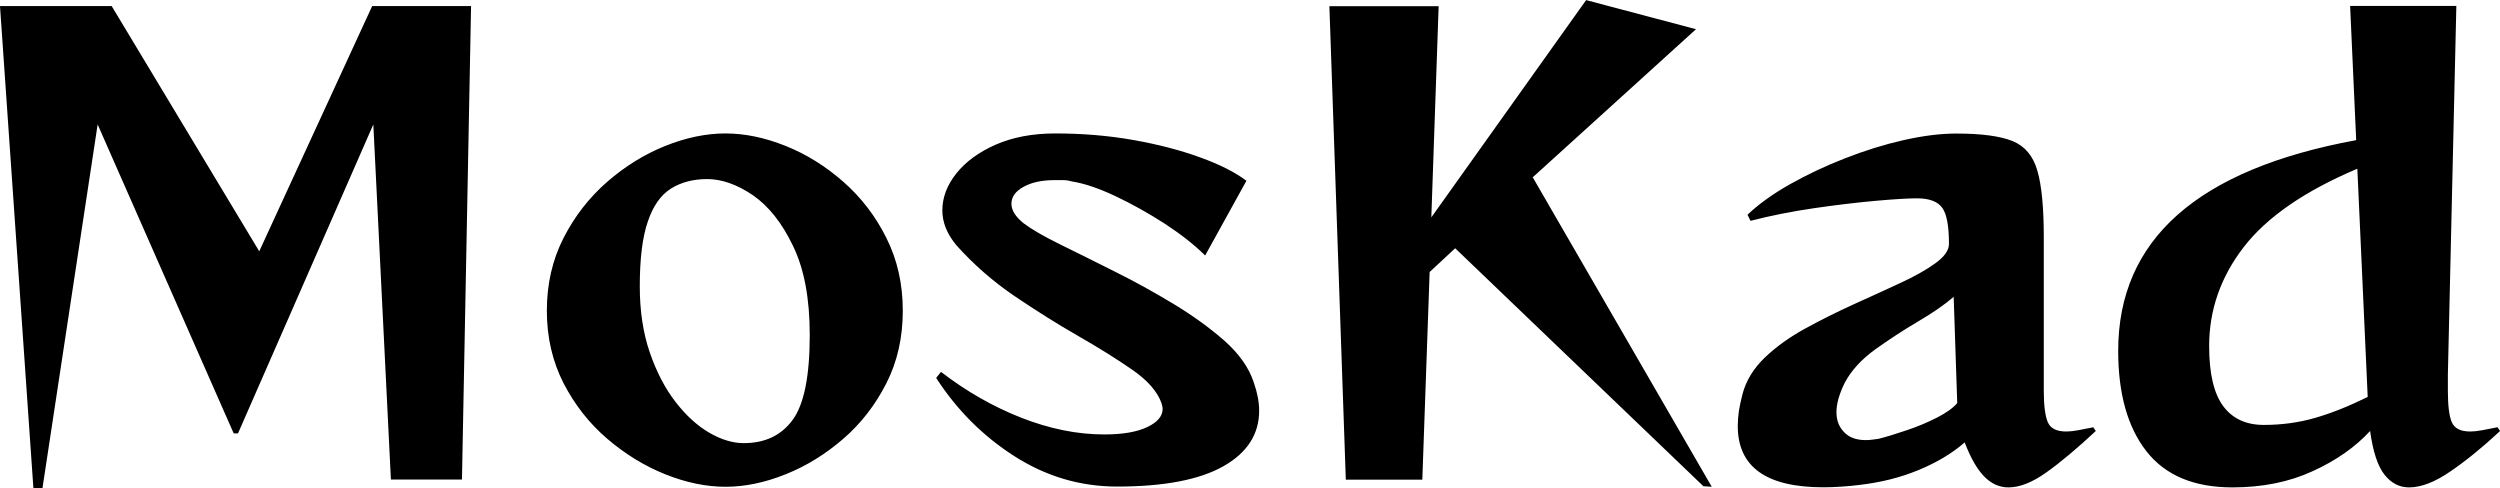
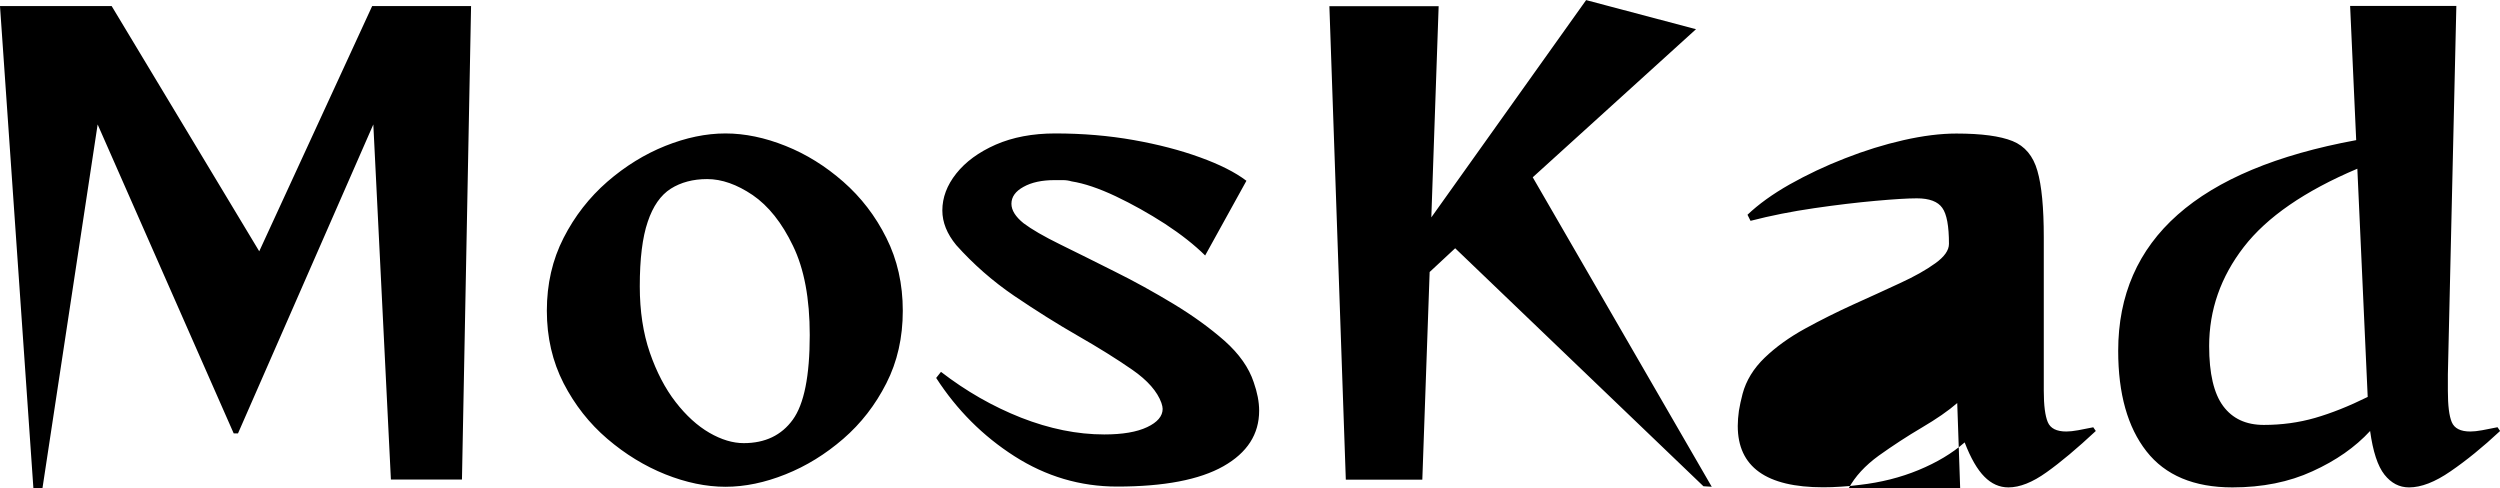
<svg xmlns="http://www.w3.org/2000/svg" xml:space="preserve" width="69.769mm" height="13.62mm" version="1.1" style="shape-rendering:geometricPrecision; text-rendering:geometricPrecision; image-rendering:optimizeQuality; fill-rule:evenodd; clip-rule:evenodd" viewBox="0 0 238.87 46.63">
  <defs>
    <style type="text/css"> .fil0 {fill:black;fill-rule:nonzero} </style>
  </defs>
  <g id="Layer_x0020_1">
-     <path class="fil0" d="M44.14 45.82l-6.79 0 -1.68 -33.93 -12.93 29.52 -0.41 0 -13 -29.52 -5.27 34.74 -0.87 0 -3.19 -46.05 10.67 0 14.1 23.43 10.79 -23.43 9.45 0 -0.87 45.24zm42.12 -16.13c0,2.56 -0.52,4.87 -1.57,6.93 -1.05,2.07 -2.42,3.84 -4.12,5.31 -1.7,1.47 -3.53,2.6 -5.51,3.39 -1.97,0.79 -3.88,1.19 -5.74,1.19 -1.85,0 -3.77,-0.4 -5.75,-1.19 -1.97,-0.79 -3.82,-1.92 -5.54,-3.39 -1.72,-1.47 -3.11,-3.24 -4.18,-5.31 -1.06,-2.07 -1.6,-4.38 -1.6,-6.93 0,-2.55 0.53,-4.87 1.6,-6.96 1.06,-2.08 2.46,-3.87 4.18,-5.37 1.72,-1.49 3.57,-2.63 5.54,-3.42 1.98,-0.79 3.89,-1.19 5.75,-1.19 1.85,0 3.77,0.4 5.74,1.19 1.98,0.79 3.81,1.93 5.51,3.42 1.7,1.49 3.08,3.28 4.12,5.37 1.05,2.09 1.57,4.41 1.57,6.96zm-15.2 12.65c2.05,0 3.61,-0.75 4.69,-2.24 1.08,-1.49 1.62,-4.18 1.62,-8.09 0,-3.48 -0.53,-6.32 -1.6,-8.52 -1.06,-2.21 -2.35,-3.82 -3.85,-4.85 -1.51,-1.02 -2.96,-1.53 -4.35,-1.53 -1.35,0 -2.51,0.31 -3.48,0.92 -0.97,0.62 -1.7,1.67 -2.2,3.16 -0.51,1.49 -0.76,3.54 -0.76,6.17 0,2.36 0.32,4.47 0.96,6.33 0.64,1.85 1.46,3.43 2.47,4.73 1,1.29 2.08,2.27 3.22,2.93 1.14,0.66 2.24,0.99 3.28,0.99zm48.03 -25.06l-3.94 7.13c-1.01,-1 -2.29,-2.01 -3.83,-3.02 -1.55,-1 -3.12,-1.88 -4.72,-2.64 -1.61,-0.76 -3.01,-1.23 -4.21,-1.42 -0.27,-0.08 -0.54,-0.12 -0.82,-0.12 -0.27,0 -0.54,0 -0.81,0 -1.2,0 -2.19,0.21 -2.96,0.64 -0.77,0.42 -1.16,0.96 -1.16,1.62 0,0.62 0.39,1.24 1.16,1.86 0.77,0.58 1.94,1.26 3.51,2.03 1.57,0.77 3.3,1.63 5.19,2.58 1.9,0.94 3.77,1.98 5.63,3.1 1.85,1.12 3.48,2.3 4.88,3.53 1.39,1.24 2.32,2.56 2.78,3.95 0.34,0.97 0.52,1.87 0.52,2.72 0,2.25 -1.14,4.02 -3.42,5.31 -2.28,1.29 -5.67,1.94 -10.15,1.94 -3.52,0 -6.79,-0.97 -9.81,-2.9 -3.02,-1.93 -5.51,-4.43 -7.48,-7.48l0.46 -0.58c2.4,1.85 4.95,3.31 7.66,4.38 2.71,1.06 5.35,1.6 7.94,1.6 1.74,0 3.11,-0.23 4.1,-0.7 0.98,-0.46 1.48,-1.05 1.48,-1.74 0,-0.15 -0.04,-0.34 -0.12,-0.58 -0.39,-1.08 -1.31,-2.14 -2.78,-3.16 -1.47,-1.02 -3.2,-2.1 -5.19,-3.24 -1.99,-1.14 -4.02,-2.42 -6.09,-3.82 -2.07,-1.41 -3.91,-3.03 -5.54,-4.85 -0.89,-1.08 -1.33,-2.18 -1.33,-3.31 0,-1.23 0.44,-2.41 1.33,-3.53 0.89,-1.12 2.14,-2.04 3.77,-2.76 1.63,-0.71 3.52,-1.07 5.68,-1.07 2.63,0 5.12,0.21 7.49,0.63 2.36,0.42 4.47,0.97 6.34,1.65 1.88,0.68 3.36,1.42 4.44,2.24zm44.49 29.23l-0.82 -0.05 -23.72 -22.74 -2.44 2.27 -0.7 19.84 -7.31 0 -1.57 -45.24 10.44 0 -0.7 20.18 14.79 -20.76 10.5 2.78 -15.6 14.15 17.11 29.58zm36.43 -5.68l0.24 0.35c-1.78,1.66 -3.35,2.98 -4.7,3.94 -1.35,0.97 -2.57,1.45 -3.65,1.45 -0.85,0 -1.62,-0.34 -2.29,-1.02 -0.68,-0.68 -1.31,-1.77 -1.89,-3.28 -1.2,1.05 -2.66,1.92 -4.4,2.64 -1.74,0.72 -3.62,1.19 -5.63,1.42 -0.62,0.08 -1.21,0.14 -1.79,0.17 -0.58,0.04 -1.14,0.06 -1.69,0.06 -5.45,0 -8.17,-1.95 -8.17,-5.86 0,-0.46 0.04,-0.94 0.11,-1.45 0.08,-0.5 0.2,-1.04 0.35,-1.62 0.34,-1.27 1.05,-2.43 2.11,-3.45 1.06,-1.02 2.35,-1.95 3.86,-2.78 1.51,-0.83 3.06,-1.6 4.64,-2.32 1.58,-0.71 3.06,-1.39 4.44,-2.03 1.37,-0.63 2.49,-1.26 3.36,-1.89 0.87,-0.62 1.31,-1.24 1.31,-1.86 0,-1.7 -0.21,-2.85 -0.64,-3.44 -0.42,-0.6 -1.23,-0.91 -2.43,-0.91 -0.85,0 -2.17,0.08 -3.95,0.24 -1.78,0.16 -3.73,0.39 -5.85,0.7 -2.13,0.31 -4.16,0.71 -6.09,1.21l-0.29 -0.58c1.05,-1 2.39,-1.97 4.03,-2.9 1.64,-0.92 3.4,-1.76 5.28,-2.49 1.88,-0.74 3.75,-1.32 5.6,-1.74 1.85,-0.42 3.54,-0.63 5.05,-0.63 2.39,0 4.18,0.24 5.37,0.72 1.18,0.48 1.97,1.43 2.37,2.84 0.41,1.41 0.61,3.53 0.61,6.35l0 14.67c0,1.4 0.13,2.39 0.38,2.99 0.25,0.6 0.84,0.9 1.77,0.9 0.31,0 0.69,-0.04 1.13,-0.12 0.44,-0.08 0.93,-0.18 1.48,-0.29zm-13 -2.32l-0.34 -10.15c-0.85,0.74 -1.98,1.52 -3.39,2.35 -1.41,0.83 -2.78,1.73 -4.1,2.67 -1.31,0.95 -2.28,2 -2.9,3.16 -0.54,1.08 -0.81,2.03 -0.81,2.84 0,0.77 0.24,1.41 0.73,1.91 0.48,0.51 1.17,0.76 2.06,0.76 0.19,0 0.4,-0.01 0.61,-0.04 0.21,-0.02 0.41,-0.05 0.61,-0.08 0.77,-0.19 1.67,-0.47 2.7,-0.82 1.03,-0.34 1.99,-0.75 2.9,-1.21 0.91,-0.47 1.55,-0.93 1.94,-1.4zm51.63 2.32l0.24 0.35c-1.66,1.55 -3.24,2.83 -4.73,3.85 -1.49,1.03 -2.81,1.54 -3.97,1.54 -0.93,0 -1.71,-0.41 -2.35,-1.22 -0.64,-0.81 -1.1,-2.2 -1.37,-4.17 -1.43,1.55 -3.26,2.83 -5.51,3.85 -2.24,1.03 -4.79,1.54 -7.65,1.54 -3.67,0 -6.41,-1.15 -8.21,-3.45 -1.8,-2.3 -2.7,-5.5 -2.7,-9.6 0,-10.63 7.58,-17.34 22.74,-20.13l-0.58 -12.82 10.15 0 -0.81 35.2 0 1.57c0,1.4 0.12,2.39 0.37,2.99 0.25,0.6 0.84,0.9 1.77,0.9 0.31,0 0.69,-0.04 1.13,-0.12 0.45,-0.08 0.94,-0.18 1.48,-0.29zm-12.41 -2.9l-0.99 -21.81c-5.03,2.13 -8.64,4.62 -10.85,7.48 -2.21,2.86 -3.31,6.02 -3.31,9.46 0,2.63 0.45,4.54 1.34,5.74 0.89,1.2 2.18,1.8 3.88,1.8 1.7,0 3.34,-0.22 4.9,-0.67 1.56,-0.45 3.24,-1.12 5.02,-2z" />
+     <path class="fil0" d="M44.14 45.82l-6.79 0 -1.68 -33.93 -12.93 29.52 -0.41 0 -13 -29.52 -5.27 34.74 -0.87 0 -3.19 -46.05 10.67 0 14.1 23.43 10.79 -23.43 9.45 0 -0.87 45.24zm42.12 -16.13c0,2.56 -0.52,4.87 -1.57,6.93 -1.05,2.07 -2.42,3.84 -4.12,5.31 -1.7,1.47 -3.53,2.6 -5.51,3.39 -1.97,0.79 -3.88,1.19 -5.74,1.19 -1.85,0 -3.77,-0.4 -5.75,-1.19 -1.97,-0.79 -3.82,-1.92 -5.54,-3.39 -1.72,-1.47 -3.11,-3.24 -4.18,-5.31 -1.06,-2.07 -1.6,-4.38 -1.6,-6.93 0,-2.55 0.53,-4.87 1.6,-6.96 1.06,-2.08 2.46,-3.87 4.18,-5.37 1.72,-1.49 3.57,-2.63 5.54,-3.42 1.98,-0.79 3.89,-1.19 5.75,-1.19 1.85,0 3.77,0.4 5.74,1.19 1.98,0.79 3.81,1.93 5.51,3.42 1.7,1.49 3.08,3.28 4.12,5.37 1.05,2.09 1.57,4.41 1.57,6.96zm-15.2 12.65c2.05,0 3.61,-0.75 4.69,-2.24 1.08,-1.49 1.62,-4.18 1.62,-8.09 0,-3.48 -0.53,-6.32 -1.6,-8.52 -1.06,-2.21 -2.35,-3.82 -3.85,-4.85 -1.51,-1.02 -2.96,-1.53 -4.35,-1.53 -1.35,0 -2.51,0.31 -3.48,0.92 -0.97,0.62 -1.7,1.67 -2.2,3.16 -0.51,1.49 -0.76,3.54 -0.76,6.17 0,2.36 0.32,4.47 0.96,6.33 0.64,1.85 1.46,3.43 2.47,4.73 1,1.29 2.08,2.27 3.22,2.93 1.14,0.66 2.24,0.99 3.28,0.99zm48.03 -25.06l-3.94 7.13c-1.01,-1 -2.29,-2.01 -3.83,-3.02 -1.55,-1 -3.12,-1.88 -4.72,-2.64 -1.61,-0.76 -3.01,-1.23 -4.21,-1.42 -0.27,-0.08 -0.54,-0.12 -0.82,-0.12 -0.27,0 -0.54,0 -0.81,0 -1.2,0 -2.19,0.21 -2.96,0.64 -0.77,0.42 -1.16,0.96 -1.16,1.62 0,0.62 0.39,1.24 1.16,1.86 0.77,0.58 1.94,1.26 3.51,2.03 1.57,0.77 3.3,1.63 5.19,2.58 1.9,0.94 3.77,1.98 5.63,3.1 1.85,1.12 3.48,2.3 4.88,3.53 1.39,1.24 2.32,2.56 2.78,3.95 0.34,0.97 0.52,1.87 0.52,2.72 0,2.25 -1.14,4.02 -3.42,5.31 -2.28,1.29 -5.67,1.94 -10.15,1.94 -3.52,0 -6.79,-0.97 -9.81,-2.9 -3.02,-1.93 -5.51,-4.43 -7.48,-7.48l0.46 -0.58c2.4,1.85 4.95,3.31 7.66,4.38 2.71,1.06 5.35,1.6 7.94,1.6 1.74,0 3.11,-0.23 4.1,-0.7 0.98,-0.46 1.48,-1.05 1.48,-1.74 0,-0.15 -0.04,-0.34 -0.12,-0.58 -0.39,-1.08 -1.31,-2.14 -2.78,-3.16 -1.47,-1.02 -3.2,-2.1 -5.19,-3.24 -1.99,-1.14 -4.02,-2.42 -6.09,-3.82 -2.07,-1.41 -3.91,-3.03 -5.54,-4.85 -0.89,-1.08 -1.33,-2.18 -1.33,-3.31 0,-1.23 0.44,-2.41 1.33,-3.53 0.89,-1.12 2.14,-2.04 3.77,-2.76 1.63,-0.71 3.52,-1.07 5.68,-1.07 2.63,0 5.12,0.21 7.49,0.63 2.36,0.42 4.47,0.97 6.34,1.65 1.88,0.68 3.36,1.42 4.44,2.24zm44.49 29.23l-0.82 -0.05 -23.72 -22.74 -2.44 2.27 -0.7 19.84 -7.31 0 -1.57 -45.24 10.44 0 -0.7 20.18 14.79 -20.76 10.5 2.78 -15.6 14.15 17.11 29.58zm36.43 -5.68l0.24 0.35c-1.78,1.66 -3.35,2.98 -4.7,3.94 -1.35,0.97 -2.57,1.45 -3.65,1.45 -0.85,0 -1.62,-0.34 -2.29,-1.02 -0.68,-0.68 -1.31,-1.77 -1.89,-3.28 -1.2,1.05 -2.66,1.92 -4.4,2.64 -1.74,0.72 -3.62,1.19 -5.63,1.42 -0.62,0.08 -1.21,0.14 -1.79,0.17 -0.58,0.04 -1.14,0.06 -1.69,0.06 -5.45,0 -8.17,-1.95 -8.17,-5.86 0,-0.46 0.04,-0.94 0.11,-1.45 0.08,-0.5 0.2,-1.04 0.35,-1.62 0.34,-1.27 1.05,-2.43 2.11,-3.45 1.06,-1.02 2.35,-1.95 3.86,-2.78 1.51,-0.83 3.06,-1.6 4.64,-2.32 1.58,-0.71 3.06,-1.39 4.44,-2.03 1.37,-0.63 2.49,-1.26 3.36,-1.89 0.87,-0.62 1.31,-1.24 1.31,-1.86 0,-1.7 -0.21,-2.85 -0.64,-3.44 -0.42,-0.6 -1.23,-0.91 -2.43,-0.91 -0.85,0 -2.17,0.08 -3.95,0.24 -1.78,0.16 -3.73,0.39 -5.85,0.7 -2.13,0.31 -4.16,0.71 -6.09,1.21l-0.29 -0.58c1.05,-1 2.39,-1.97 4.03,-2.9 1.64,-0.92 3.4,-1.76 5.28,-2.49 1.88,-0.74 3.75,-1.32 5.6,-1.74 1.85,-0.42 3.54,-0.63 5.05,-0.63 2.39,0 4.18,0.24 5.37,0.72 1.18,0.48 1.97,1.43 2.37,2.84 0.41,1.41 0.61,3.53 0.61,6.35l0 14.67c0,1.4 0.13,2.39 0.38,2.99 0.25,0.6 0.84,0.9 1.77,0.9 0.31,0 0.69,-0.04 1.13,-0.12 0.44,-0.08 0.93,-0.18 1.48,-0.29zm-13 -2.32c-0.85,0.74 -1.98,1.52 -3.39,2.35 -1.41,0.83 -2.78,1.73 -4.1,2.67 -1.31,0.95 -2.28,2 -2.9,3.16 -0.54,1.08 -0.81,2.03 -0.81,2.84 0,0.77 0.24,1.41 0.73,1.91 0.48,0.51 1.17,0.76 2.06,0.76 0.19,0 0.4,-0.01 0.61,-0.04 0.21,-0.02 0.41,-0.05 0.61,-0.08 0.77,-0.19 1.67,-0.47 2.7,-0.82 1.03,-0.34 1.99,-0.75 2.9,-1.21 0.91,-0.47 1.55,-0.93 1.94,-1.4zm51.63 2.32l0.24 0.35c-1.66,1.55 -3.24,2.83 -4.73,3.85 -1.49,1.03 -2.81,1.54 -3.97,1.54 -0.93,0 -1.71,-0.41 -2.35,-1.22 -0.64,-0.81 -1.1,-2.2 -1.37,-4.17 -1.43,1.55 -3.26,2.83 -5.51,3.85 -2.24,1.03 -4.79,1.54 -7.65,1.54 -3.67,0 -6.41,-1.15 -8.21,-3.45 -1.8,-2.3 -2.7,-5.5 -2.7,-9.6 0,-10.63 7.58,-17.34 22.74,-20.13l-0.58 -12.82 10.15 0 -0.81 35.2 0 1.57c0,1.4 0.12,2.39 0.37,2.99 0.25,0.6 0.84,0.9 1.77,0.9 0.31,0 0.69,-0.04 1.13,-0.12 0.45,-0.08 0.94,-0.18 1.48,-0.29zm-12.41 -2.9l-0.99 -21.81c-5.03,2.13 -8.64,4.62 -10.85,7.48 -2.21,2.86 -3.31,6.02 -3.31,9.46 0,2.63 0.45,4.54 1.34,5.74 0.89,1.2 2.18,1.8 3.88,1.8 1.7,0 3.34,-0.22 4.9,-0.67 1.56,-0.45 3.24,-1.12 5.02,-2z" />
  </g>
</svg>